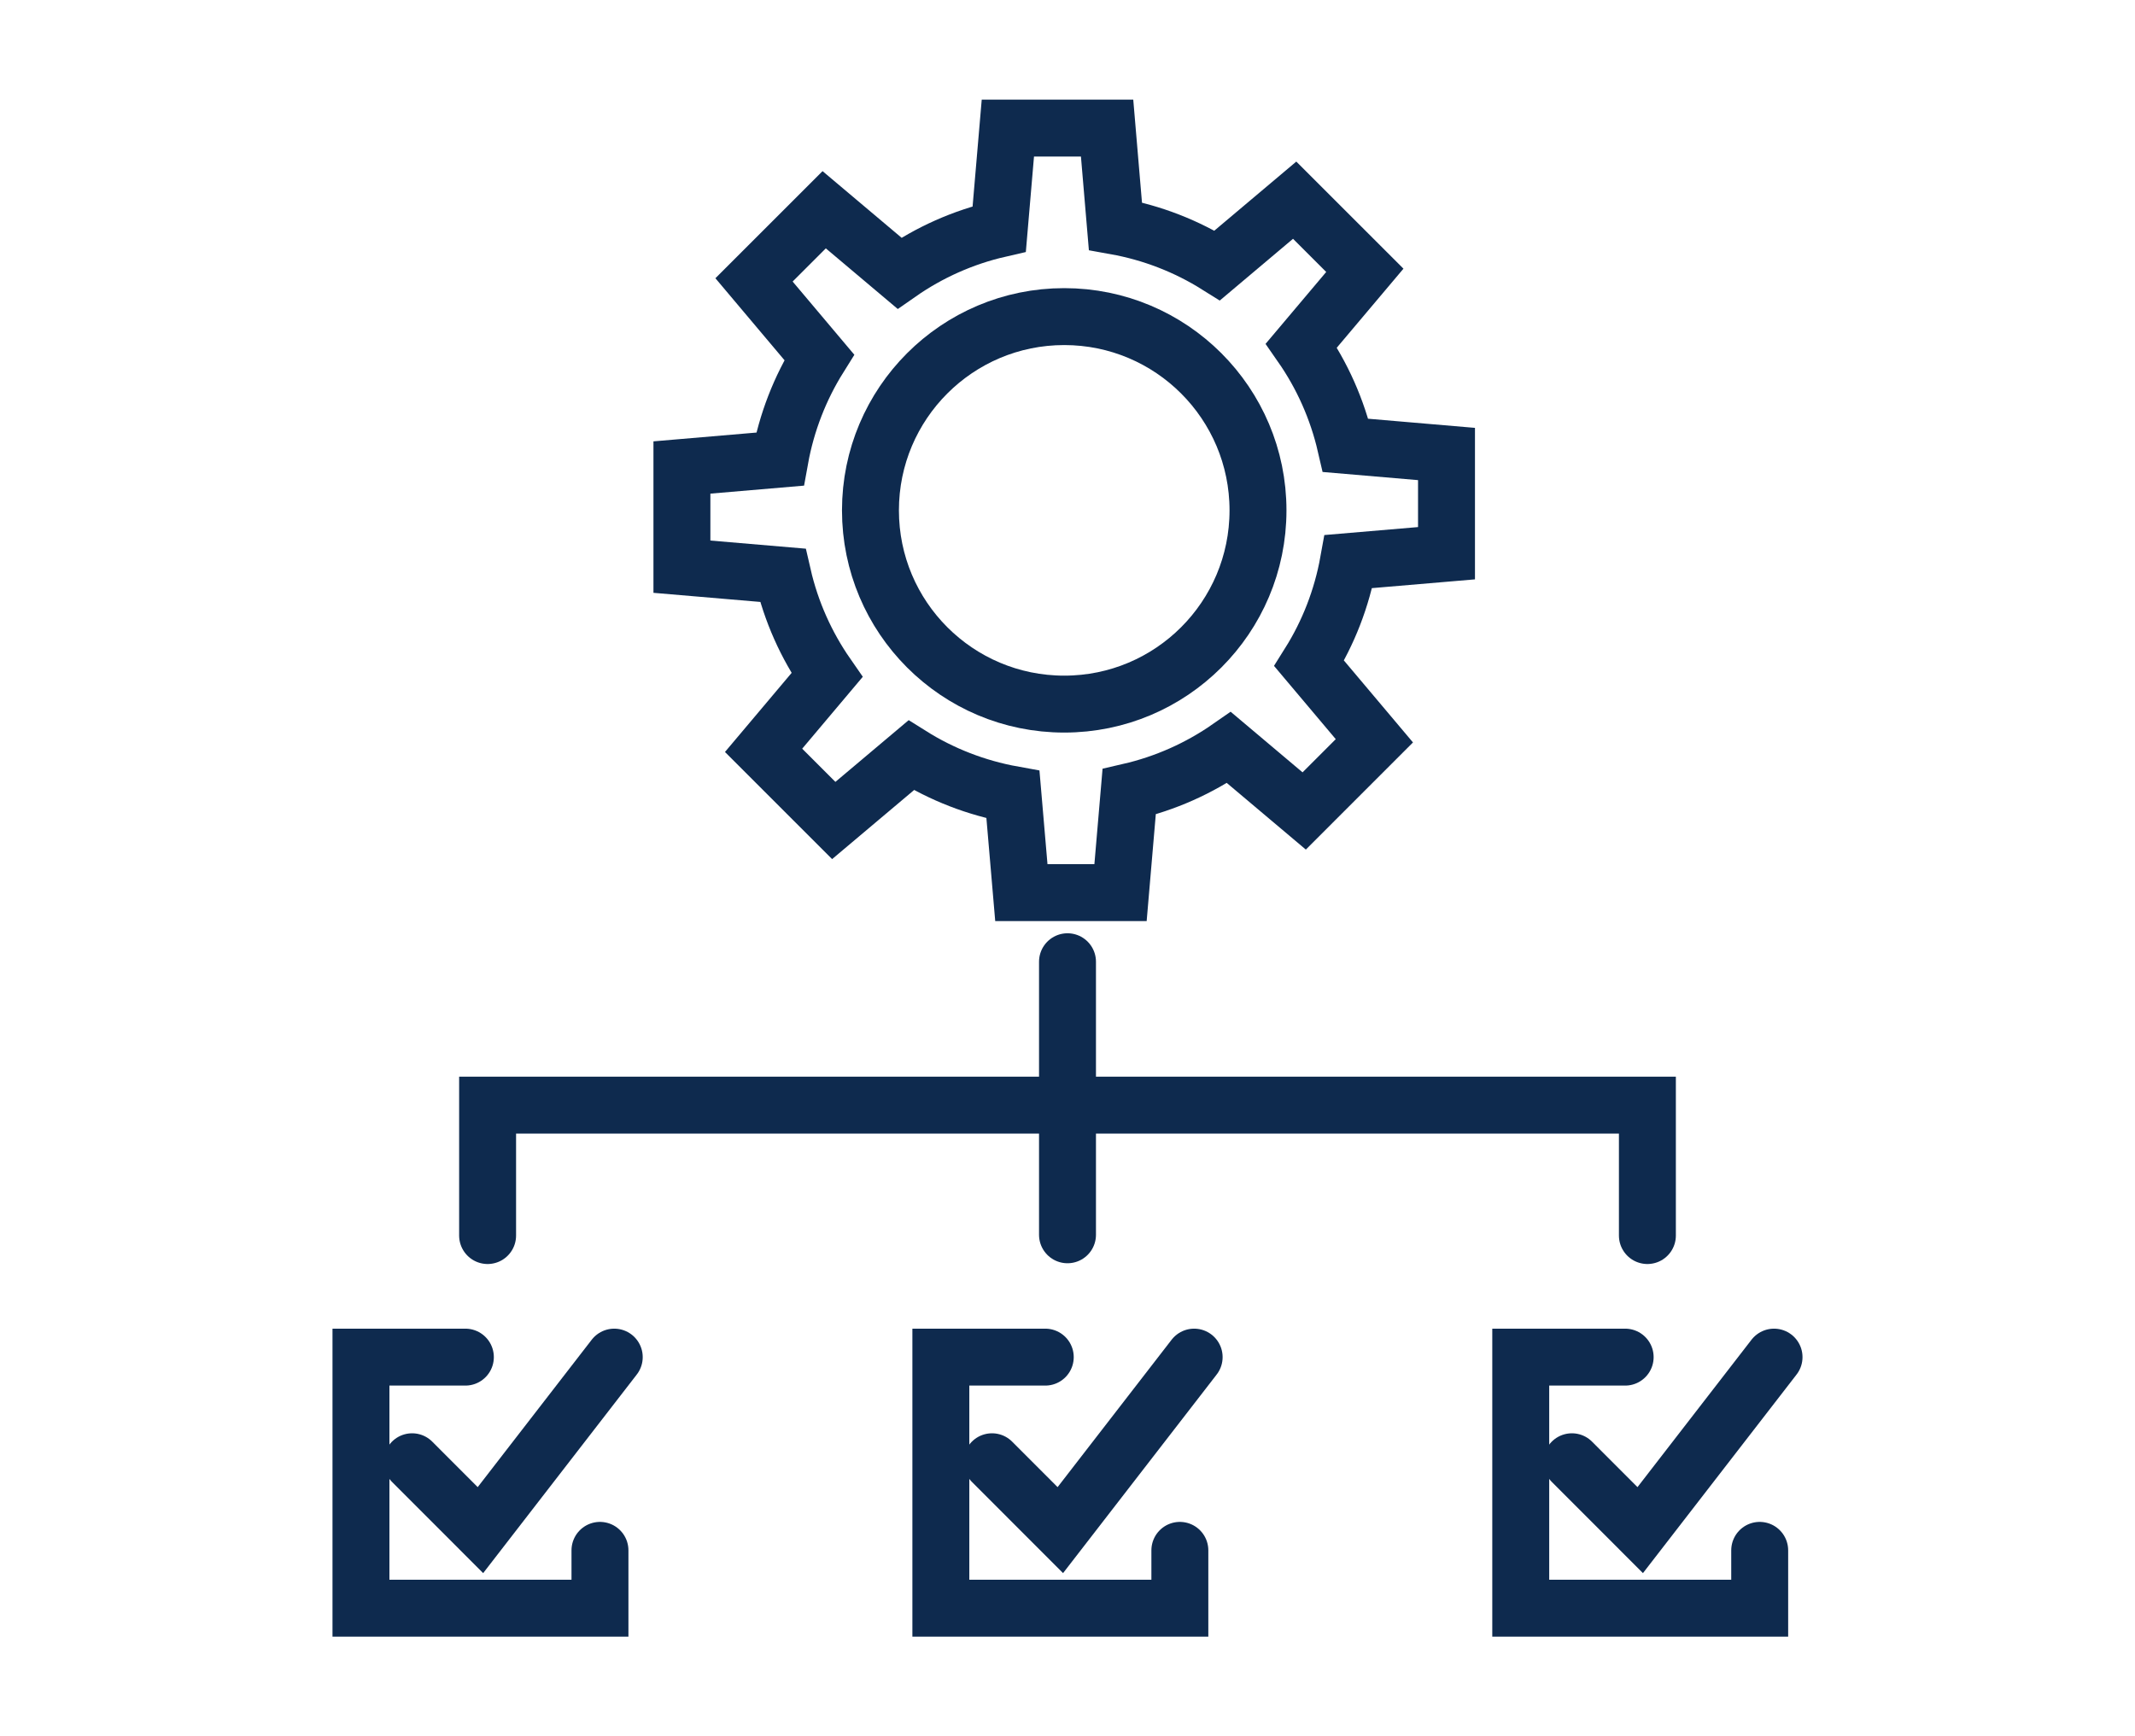
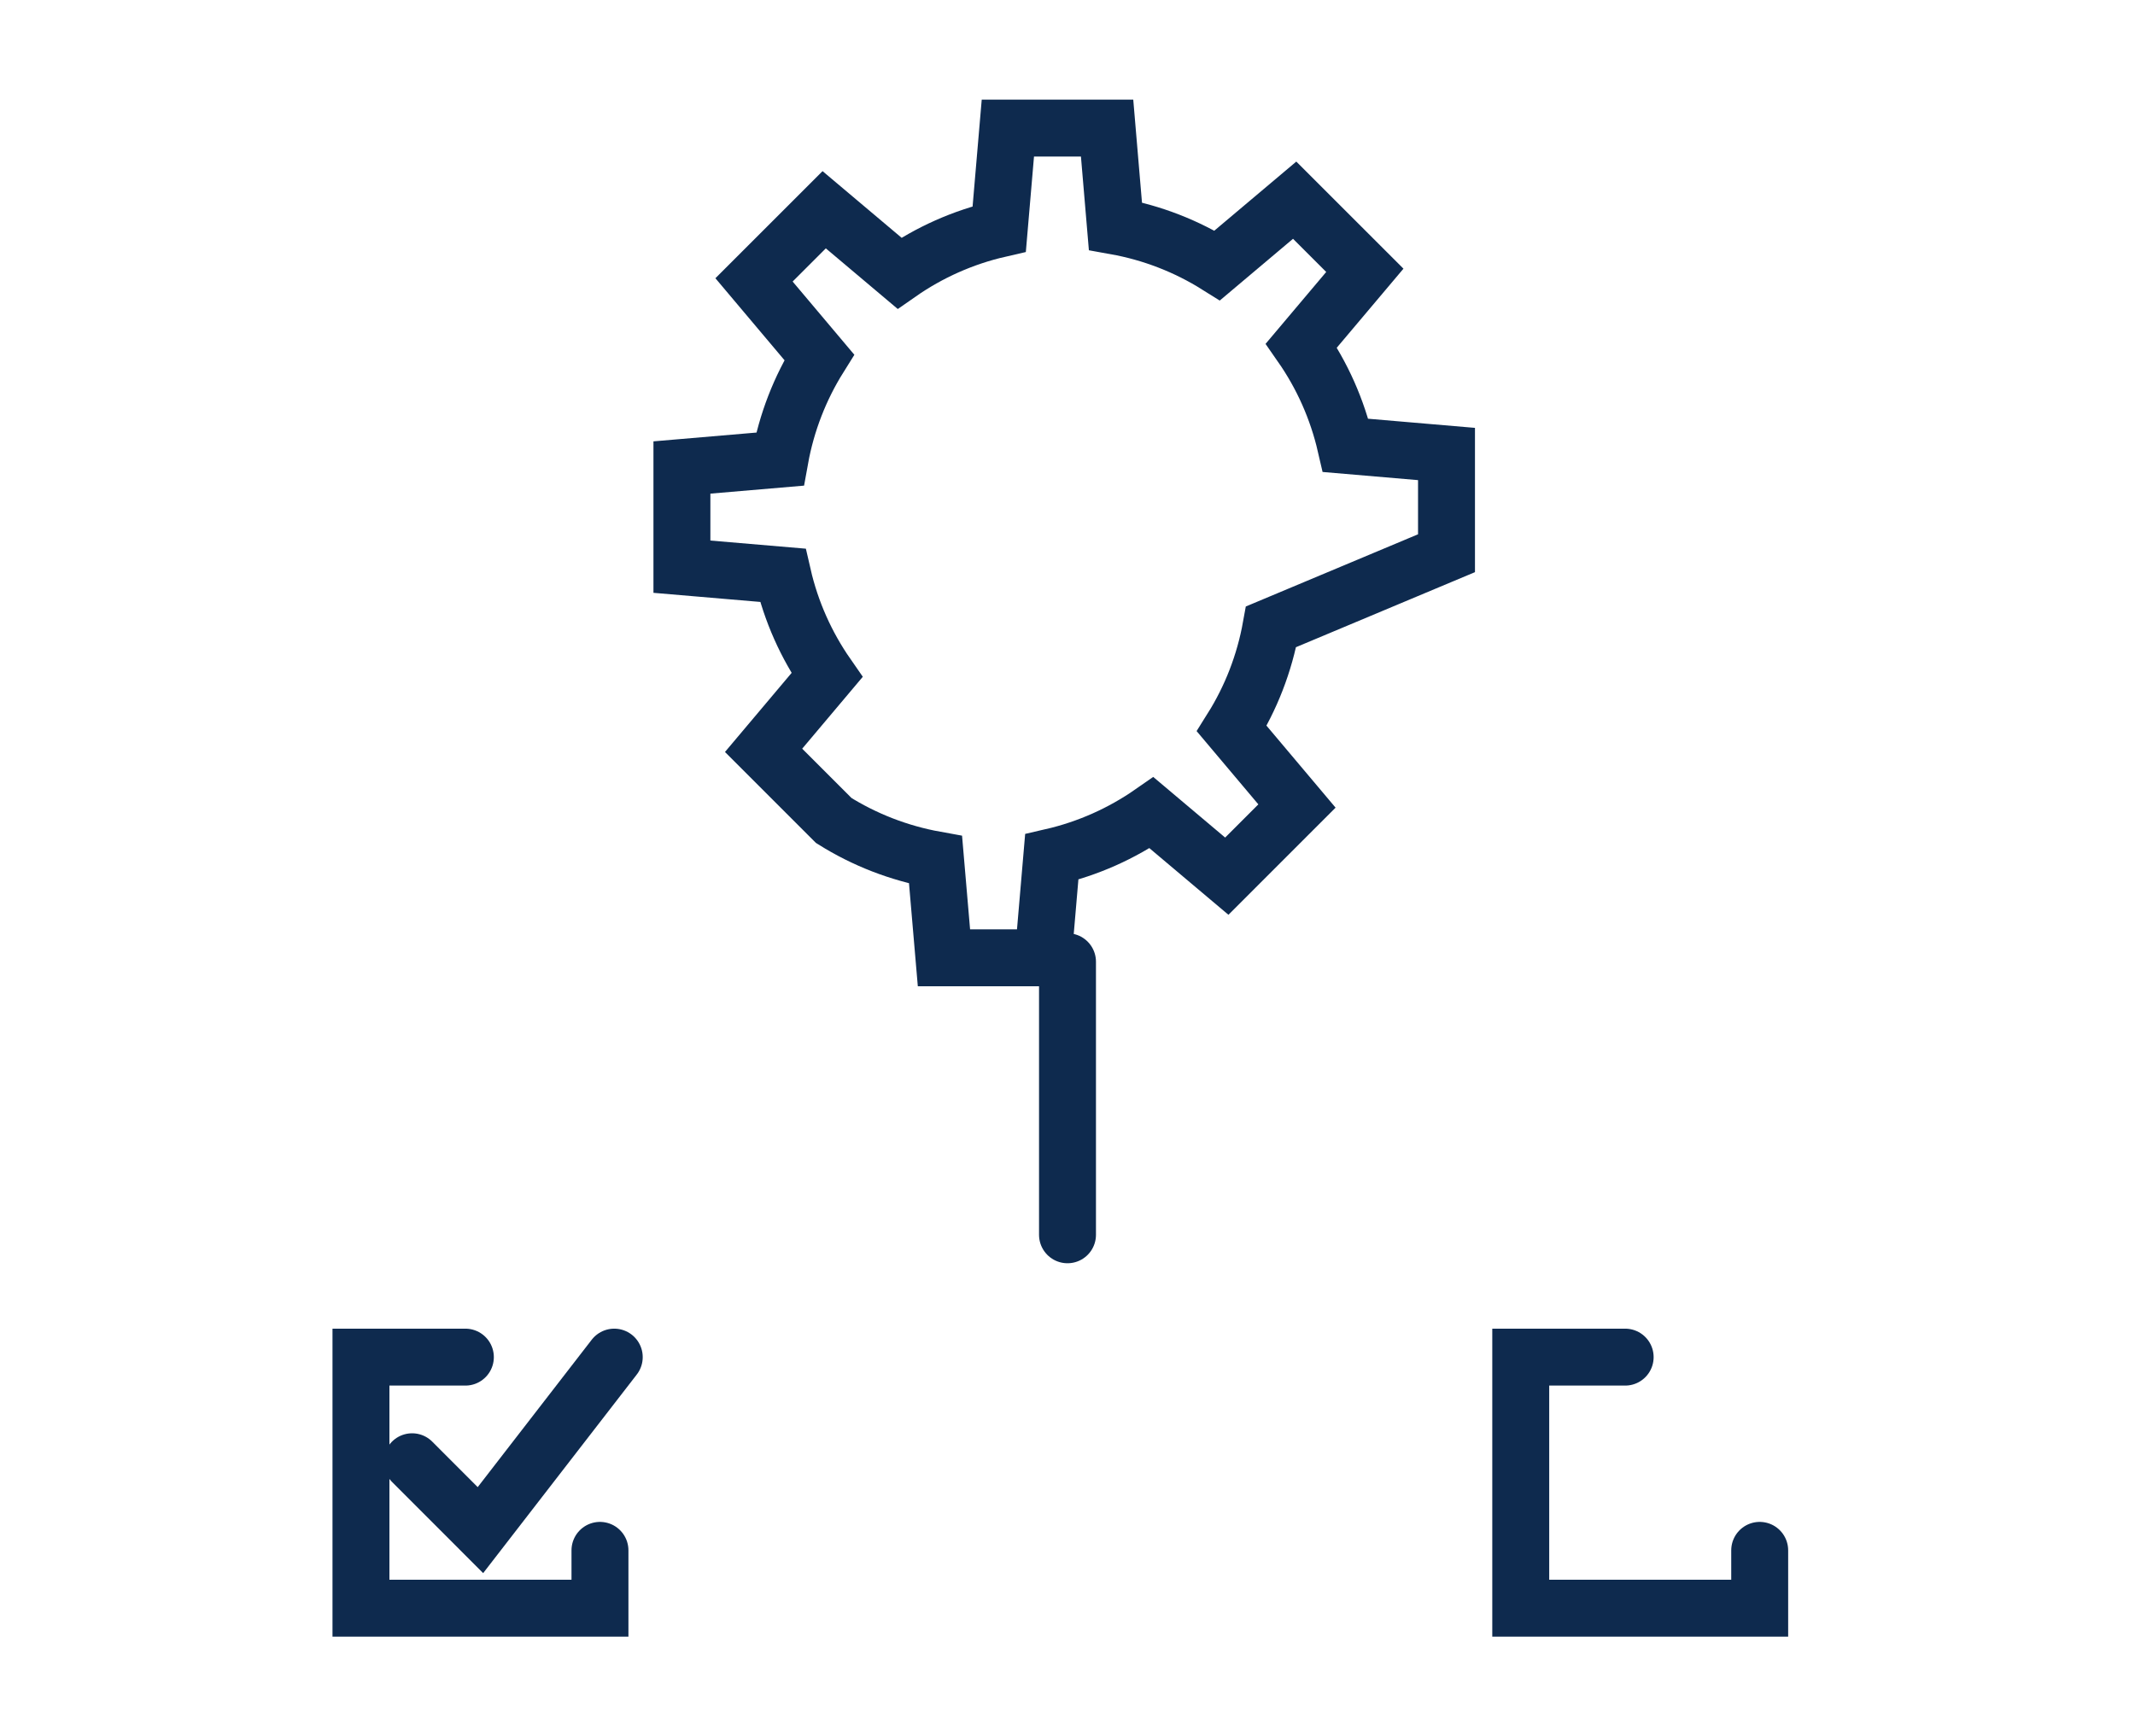
<svg xmlns="http://www.w3.org/2000/svg" version="1.1" id="Calque_1" x="0px" y="0px" width="75px" height="61px" viewBox="0 0 75 61" enable-background="new 0 0 75 61" xml:space="preserve">
  <g>
    <g>
-       <path fill="none" stroke="#0E2A4E" stroke-width="2" stroke-linecap="round" stroke-miterlimit="10" d="M50.814,19.436V15.95    l-3.543-0.303c-0.295-1.277-0.828-2.463-1.555-3.507l2.229-2.643L45.48,7.033l-2.719,2.292c-1.074-0.673-2.283-1.149-3.578-1.381    L38.891,4.5h-3.486l-0.303,3.543c-1.277,0.293-2.463,0.827-3.506,1.554l-2.643-2.228l-2.465,2.464l2.291,2.719    c-0.672,1.075-1.148,2.284-1.381,3.578l-3.443,0.294v3.485l3.543,0.302c0.293,1.278,0.828,2.464,1.553,3.507l-2.227,2.643    l2.465,2.465l2.719-2.291c1.074,0.673,2.283,1.148,3.576,1.381l0.295,3.443h3.484l0.303-3.542    c1.277-0.294,2.463-0.828,3.506-1.554l2.643,2.228l2.465-2.465l-2.291-2.719c0.674-1.074,1.148-2.283,1.381-3.578L50.814,19.436z" />
-       <circle fill="none" stroke="#0E2A4E" stroke-width="2" stroke-linecap="round" stroke-miterlimit="10" cx="37.385" cy="17.93" r="6.807" />
+       <path fill="none" stroke="#0E2A4E" stroke-width="2" stroke-linecap="round" stroke-miterlimit="10" d="M50.814,19.436V15.95    l-3.543-0.303c-0.295-1.277-0.828-2.463-1.555-3.507l2.229-2.643L45.48,7.033l-2.719,2.292c-1.074-0.673-2.283-1.149-3.578-1.381    L38.891,4.5h-3.486l-0.303,3.543c-1.277,0.293-2.463,0.827-3.506,1.554l-2.643-2.228l-2.465,2.464l2.291,2.719    c-0.672,1.075-1.148,2.284-1.381,3.578l-3.443,0.294v3.485l3.543,0.302c0.293,1.278,0.828,2.464,1.553,3.507l-2.227,2.643    l2.465,2.465c1.074,0.673,2.283,1.148,3.576,1.381l0.295,3.443h3.484l0.303-3.542    c1.277-0.294,2.463-0.828,3.506-1.554l2.643,2.228l2.465-2.465l-2.291-2.719c0.674-1.074,1.148-2.283,1.381-3.578L50.814,19.436z" />
    </g>
    <line fill="none" stroke="#0E2A4E" stroke-width="2" stroke-linecap="round" stroke-miterlimit="10" x1="37.5" y1="33.788" x2="37.5" y2="43.381" />
-     <polyline fill="none" stroke="#0E2A4E" stroke-width="2" stroke-linecap="round" stroke-miterlimit="10" points="17.129,43.408    17.129,38.826 17.129,38.826 57.871,38.826 57.871,43.408  " />
    <polyline fill="none" stroke="#0E2A4E" stroke-width="2" stroke-linecap="round" stroke-miterlimit="10" points="14.477,51.355    16.877,53.757 21.578,47.679  " />
    <polyline fill="none" stroke="#0E2A4E" stroke-width="2" stroke-linecap="round" stroke-miterlimit="10" points="16.348,47.679    12.68,47.679 12.68,56.5 21.076,56.5 21.076,54.468  " />
-     <polyline fill="none" stroke="#0E2A4E" stroke-width="2" stroke-linecap="round" stroke-miterlimit="10" points="34.848,51.355    37.248,53.757 41.949,47.679  " />
-     <polyline fill="none" stroke="#0E2A4E" stroke-width="2" stroke-linecap="round" stroke-miterlimit="10" points="36.719,47.679    33.051,47.679 33.051,56.5 41.447,56.5 41.447,54.468  " />
-     <polyline fill="none" stroke="#0E2A4E" stroke-width="2" stroke-linecap="round" stroke-miterlimit="10" points="55.219,51.355    57.619,53.757 62.32,47.679  " />
    <polyline fill="none" stroke="#0E2A4E" stroke-width="2" stroke-linecap="round" stroke-miterlimit="10" points="57.09,47.679    53.422,47.679 53.422,56.5 61.816,56.5 61.816,54.468  " />
  </g>
</svg>